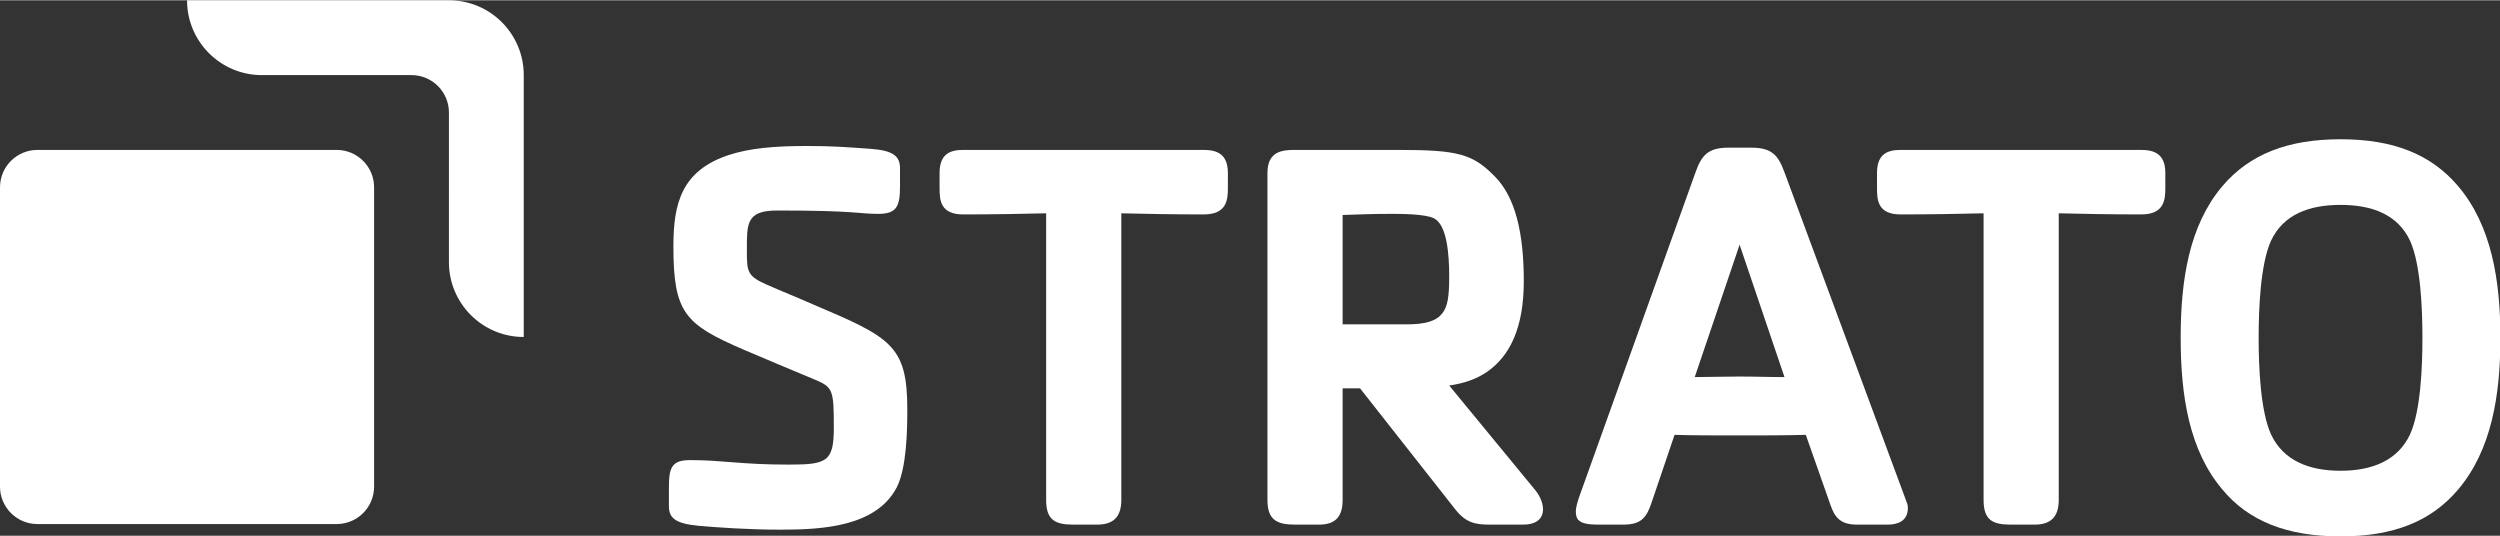
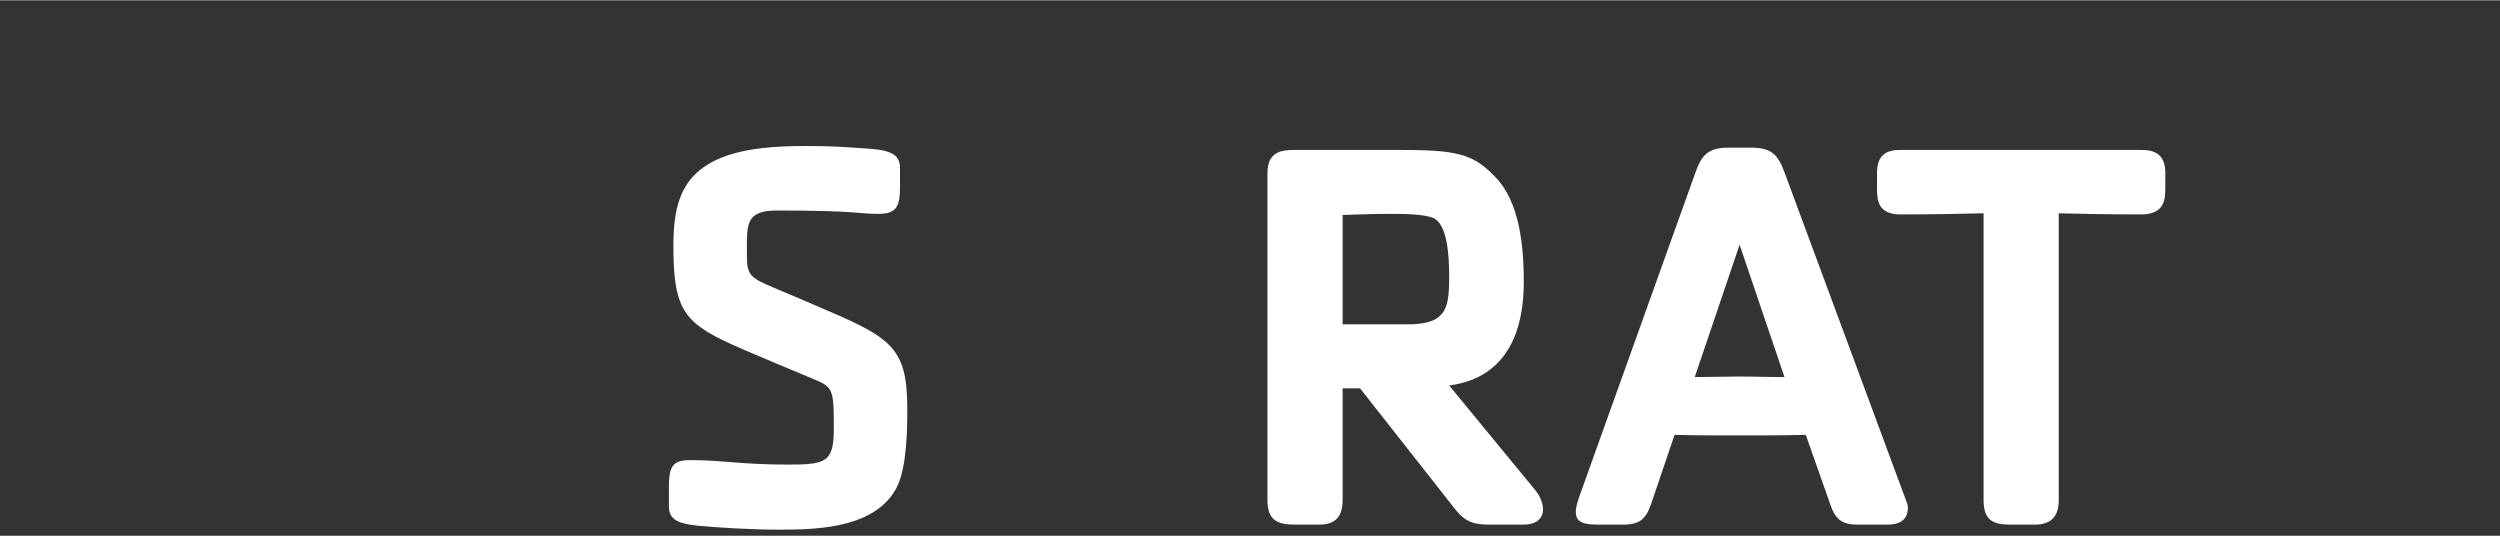
<svg xmlns="http://www.w3.org/2000/svg" version="1.1" width="663.112" height="142.175" viewBox="0 0 663 142" id="svg3004" xml:space="preserve">
  <rect x="0" y="0" width="663" height="142" fill="#333333" stroke="none" />
  <defs id="defs3008" />
  <g transform="matrix(1.25,0,0,-1.25,0,142.175)" id="g3012">
    <g transform="scale(0.1,0.1)" id="g3014">
-       <path d="m 555.586,978.672 c -87.676,0 -158.738,71.098 -158.738,158.748 l 555.593,0 c 87.669,0 158.729,-71.06 158.729,-158.748 l -0.01,-555.602 c -87.67,0 -158.738,71.075 -158.738,158.735 l 0.019,317.5 c 0,43.828 -35.546,79.367 -79.375,79.367 l -317.48,0" id="path3016" style="fill:#ffffff;fill-opacity:1;fill-rule:nonzero;stroke:none" />
-       <path d="m 793.691,740.547 c 0,43.836 -35.539,79.383 -79.367,79.383 l -634.961,0 C 35.527,819.93 0,784.383 0,740.547 L 0,105.578 C 0,61.738 35.527,26.199 79.363,26.199 l 634.961,0 c 43.828,0 79.367,35.539 79.367,79.379 l 0,634.969" id="path3018" style="fill:#ffffff;fill-opacity:1;fill-rule:nonzero;stroke:none" />
      <path d="m 1902.31,103.531 c -44.02,-83.3 -158.27,-89.261 -246.33,-89.261 -67.84,0 -135.67,4.77 -174.94,8.332 -48.78,4.769 -61.88,16.66 -61.88,41.648 l 0,40.469 c 0,42.851 7.15,57.129 45.22,57.129 70.22,0 105.91,-9.52 209.45,-9.52 79.73,0 95.2,5.945 95.2,77.352 0,80.918 -1.18,86.867 -41.65,103.527 -51.17,21.426 -99.96,41.66 -149.94,63.074 -123.77,53.555 -148.75,77.356 -148.75,218.961 0,90.457 16.66,160.672 117.81,193.992 44.03,14.282 95.2,19.036 165.41,19.036 54.75,0 83.3,-2.372 134.48,-5.95 48.79,-3.574 63.07,-15.465 63.07,-41.648 l 0,-39.277 c 0,-42.832 -8.34,-57.122 -46.41,-57.122 -41.65,0 -45.23,7.141 -214.2,7.141 -66.65,0 -64.27,-28.555 -64.27,-86.875 0,-42.844 1.19,-52.367 41.65,-70.211 32.13,-14.285 65.45,-27.371 97.58,-41.648 165.42,-70.215 201.12,-86.875 201.12,-222.539 0,-45.227 -1.19,-124.953 -22.62,-166.61" id="path3020" style="fill:#ffffff;fill-opacity:1;fill-rule:nonzero;stroke:none" />
-       <path d="m 2553.92,683.082 c -67.84,0 -123.75,1.191 -174.93,2.387 l 0,-608.117 c 0,-35.711 -16.66,-52.371 -51.17,-52.371 l -51.17,0 c -39.28,0 -57.13,10.719 -57.13,52.371 l 0,608.117 c -51.17,-1.196 -108.29,-2.387 -176.12,-2.387 -48.79,0 -49.98,30.941 -49.98,55.93 l 0,32.148 c 0,40.457 22.61,48.781 49.98,48.781 l 510.52,0 c 27.38,0 51.17,-8.324 51.17,-48.781 l 0,-32.148 c 0,-24.989 -2.38,-55.93 -51.17,-55.93" id="path3022" style="fill:#ffffff;fill-opacity:1;fill-rule:nonzero;stroke:none" />
      <path d="m 3042.47,674.754 c -19.02,9.519 -70.19,9.519 -91.62,9.519 -38.09,0 -69.02,-1.191 -102.34,-2.371 l 0,-232.066 134.47,0 c 42.83,0 64.26,7.141 77.34,23.801 10.72,14.285 14.28,33.32 14.28,77.351 0,48.793 -4.75,109.489 -32.13,123.766 z m 189.22,-649.774 -71.41,0 c -29.74,0 -49.98,3.578 -72.57,32.129 l -202.31,257.063 -36.89,0 0,-236.82 c 0,-35.711 -15.47,-52.371 -49.98,-52.371 l -51.18,0 c -39.27,0 -58.32,10.719 -58.32,52.371 l 0,693.808 c 0,46.406 32.13,48.781 58.32,48.781 l 220.16,0 c 124.94,0 157.09,-8.324 203.5,-55.929 44.02,-44.032 61.87,-120.203 61.87,-222.543 0,-97.578 -28.55,-158.281 -78.53,-192.785 -21.43,-14.286 -46.41,-23.797 -79.75,-28.563 L 3256.69,98.762 c 23.79,-28.551 28.55,-73.781 -25,-73.781" id="path3024" style="fill:#ffffff;fill-opacity:1;fill-rule:nonzero;stroke:none" />
      <path d="m 3690.75,618.816 -95.19,-280.843 c 27.36,0 59.51,1.191 94.02,1.191 36.88,0 61.88,-1.191 96.39,-1.191 l -95.22,280.843 z m 314.18,-593.836 -65.45,0 c -36.89,0 -47.6,17.859 -55.92,41.648 L 3831.2,215.402 c -51.17,-1.191 -89.28,-1.191 -141.62,-1.191 -50,0 -94.02,0 -136.86,1.191 L 3505.11,74.961 C 3494.4,42.84 3484.89,24.98 3444.42,24.98 l -54.74,0 c -40.45,0 -46.41,10.719 -46.41,28.57 0,7.141 3.58,21.41 9.51,36.879 L 3596.75,771.16 c 13.08,36.887 26.17,53.543 70.21,53.543 l 48.79,0 c 44.04,0 57.13,-16.656 70.22,-52.359 L 4043.02,78.539 c 2.38,-5.961 4.76,-11.91 4.76,-17.848 0,-29.762 -23.81,-35.711 -42.85,-35.711" id="path3026" style="fill:#ffffff;fill-opacity:1;fill-rule:nonzero;stroke:none" />
      <path d="m 4542.78,683.082 c -67.83,0 -123.77,1.191 -174.94,2.387 l 0,-608.117 c 0,-35.711 -16.66,-52.371 -51.17,-52.371 l -51.17,0 c -39.28,0 -57.13,10.719 -57.13,52.371 l 0,608.117 c -51.17,-1.196 -108.28,-2.387 -176.11,-2.387 -48.79,0 -49.98,30.941 -49.98,55.93 l 0,32.148 c 0,40.457 22.59,48.781 49.98,48.781 l 510.52,0 c 27.37,0 51.18,-8.324 51.18,-48.781 l 0,-32.148 c 0,-24.989 -2.39,-55.93 -51.18,-55.93" id="path3028" style="fill:#ffffff;fill-opacity:1;fill-rule:nonzero;stroke:none" />
-       <path d="m 5113.25,627.148 c -26.17,55.926 -80.92,76.161 -147.56,76.161 -66.64,0 -121.38,-20.235 -147.56,-76.161 -22.61,-49.984 -26.19,-145.183 -26.19,-205.875 0,-60.683 3.58,-154.707 26.19,-204.687 26.18,-55.93 80.92,-77.356 147.56,-77.356 66.64,0 121.39,21.426 147.56,77.356 22.62,49.98 26.19,144.004 26.19,204.687 0,60.692 -3.57,155.891 -26.19,205.875 z M 5215.6,99.961 C 5158.47,32.129 5078.74,0 4965.69,0 4852.63,0 4770.52,32.129 4714.6,99.961 c -70.22,83.305 -88.07,198.734 -88.07,321.312 0,122.567 17.85,238 88.07,321.313 58.3,69.023 140.41,99.973 251.09,99.973 110.67,0 191.59,-30.95 249.91,-99.973 70.21,-83.313 89.25,-198.746 89.25,-321.313 0,-122.578 -19.04,-238.007 -89.25,-321.312" id="path3030" style="fill:#ffffff;fill-opacity:1;fill-rule:nonzero;stroke:none" />
    </g>
  </g>
</svg>